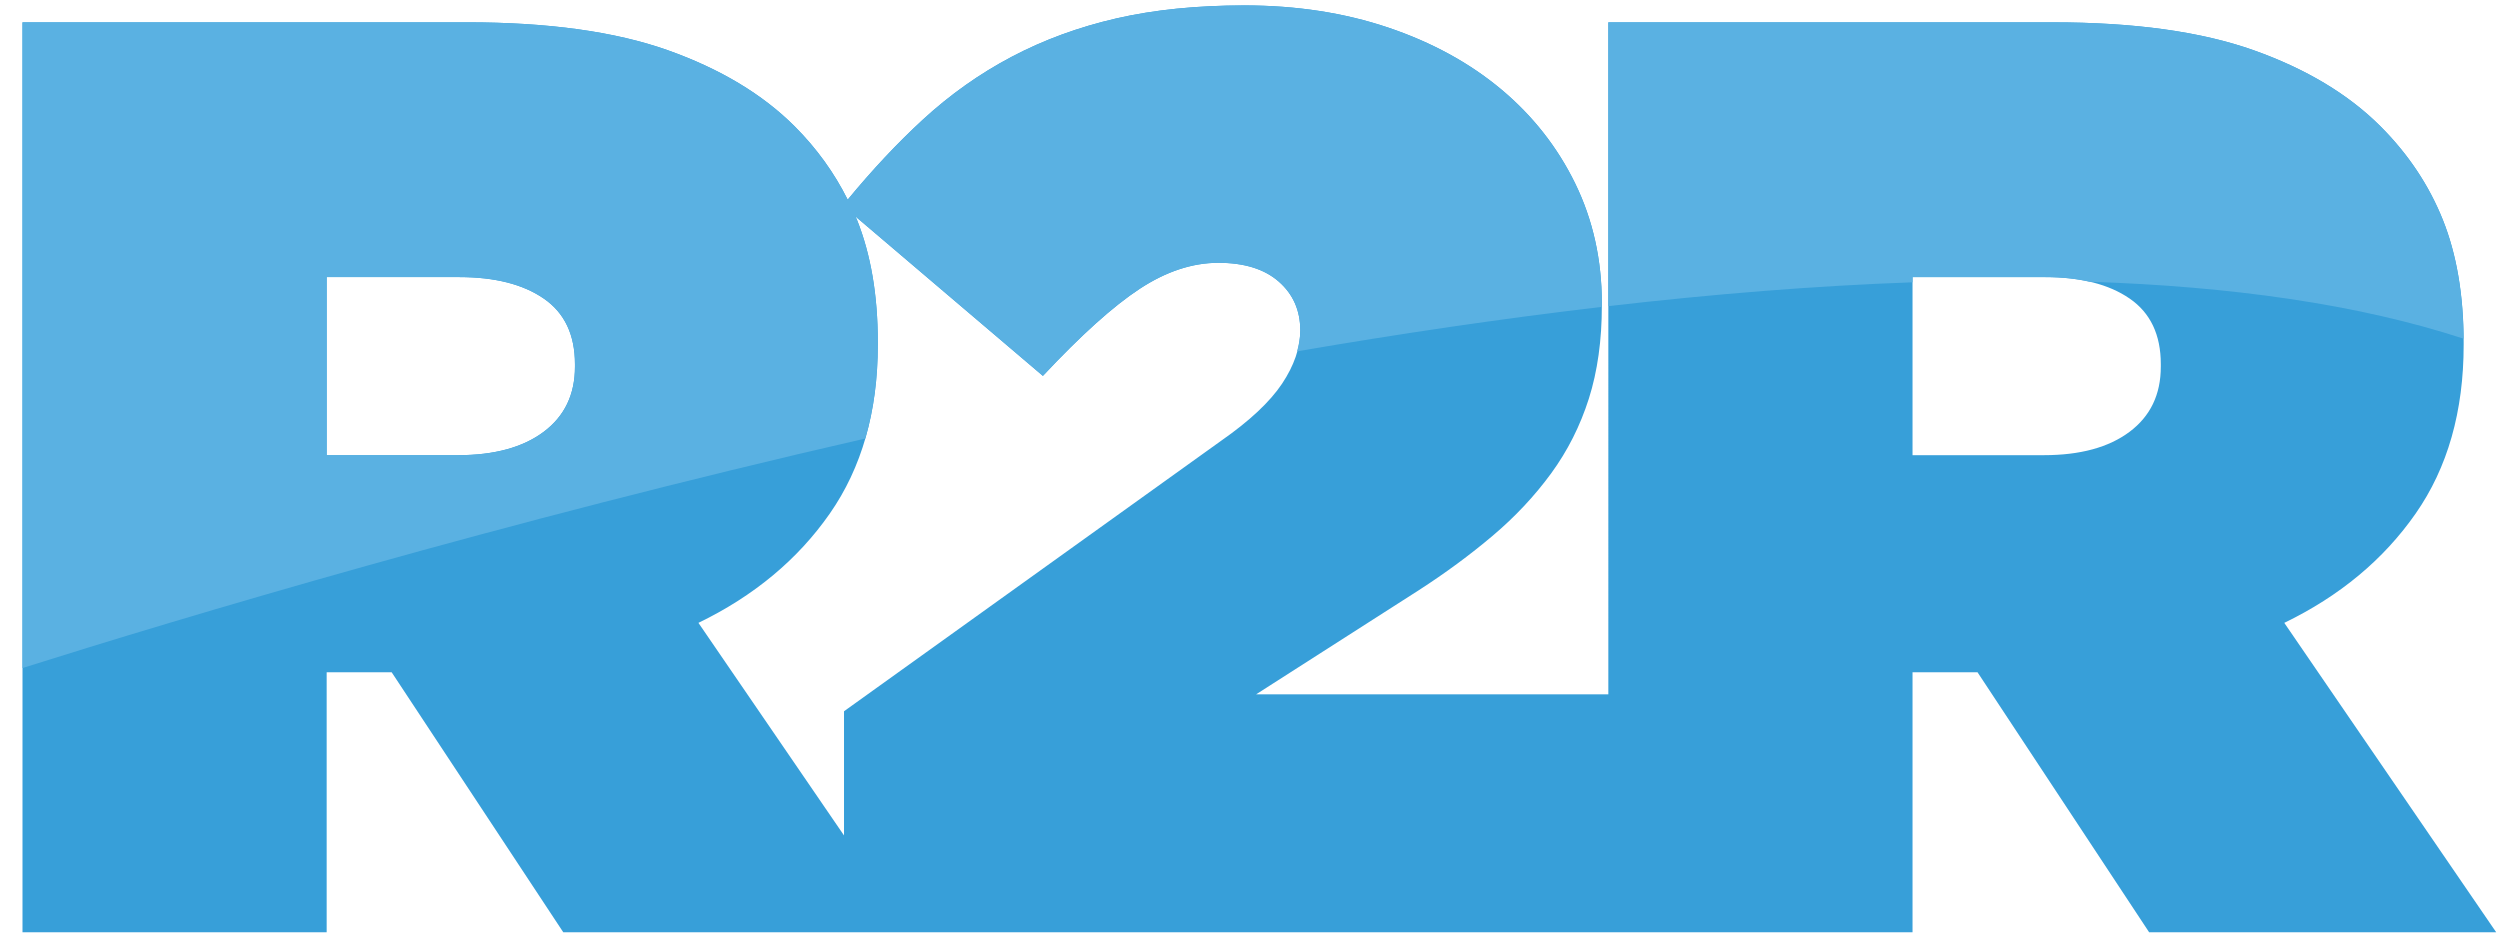
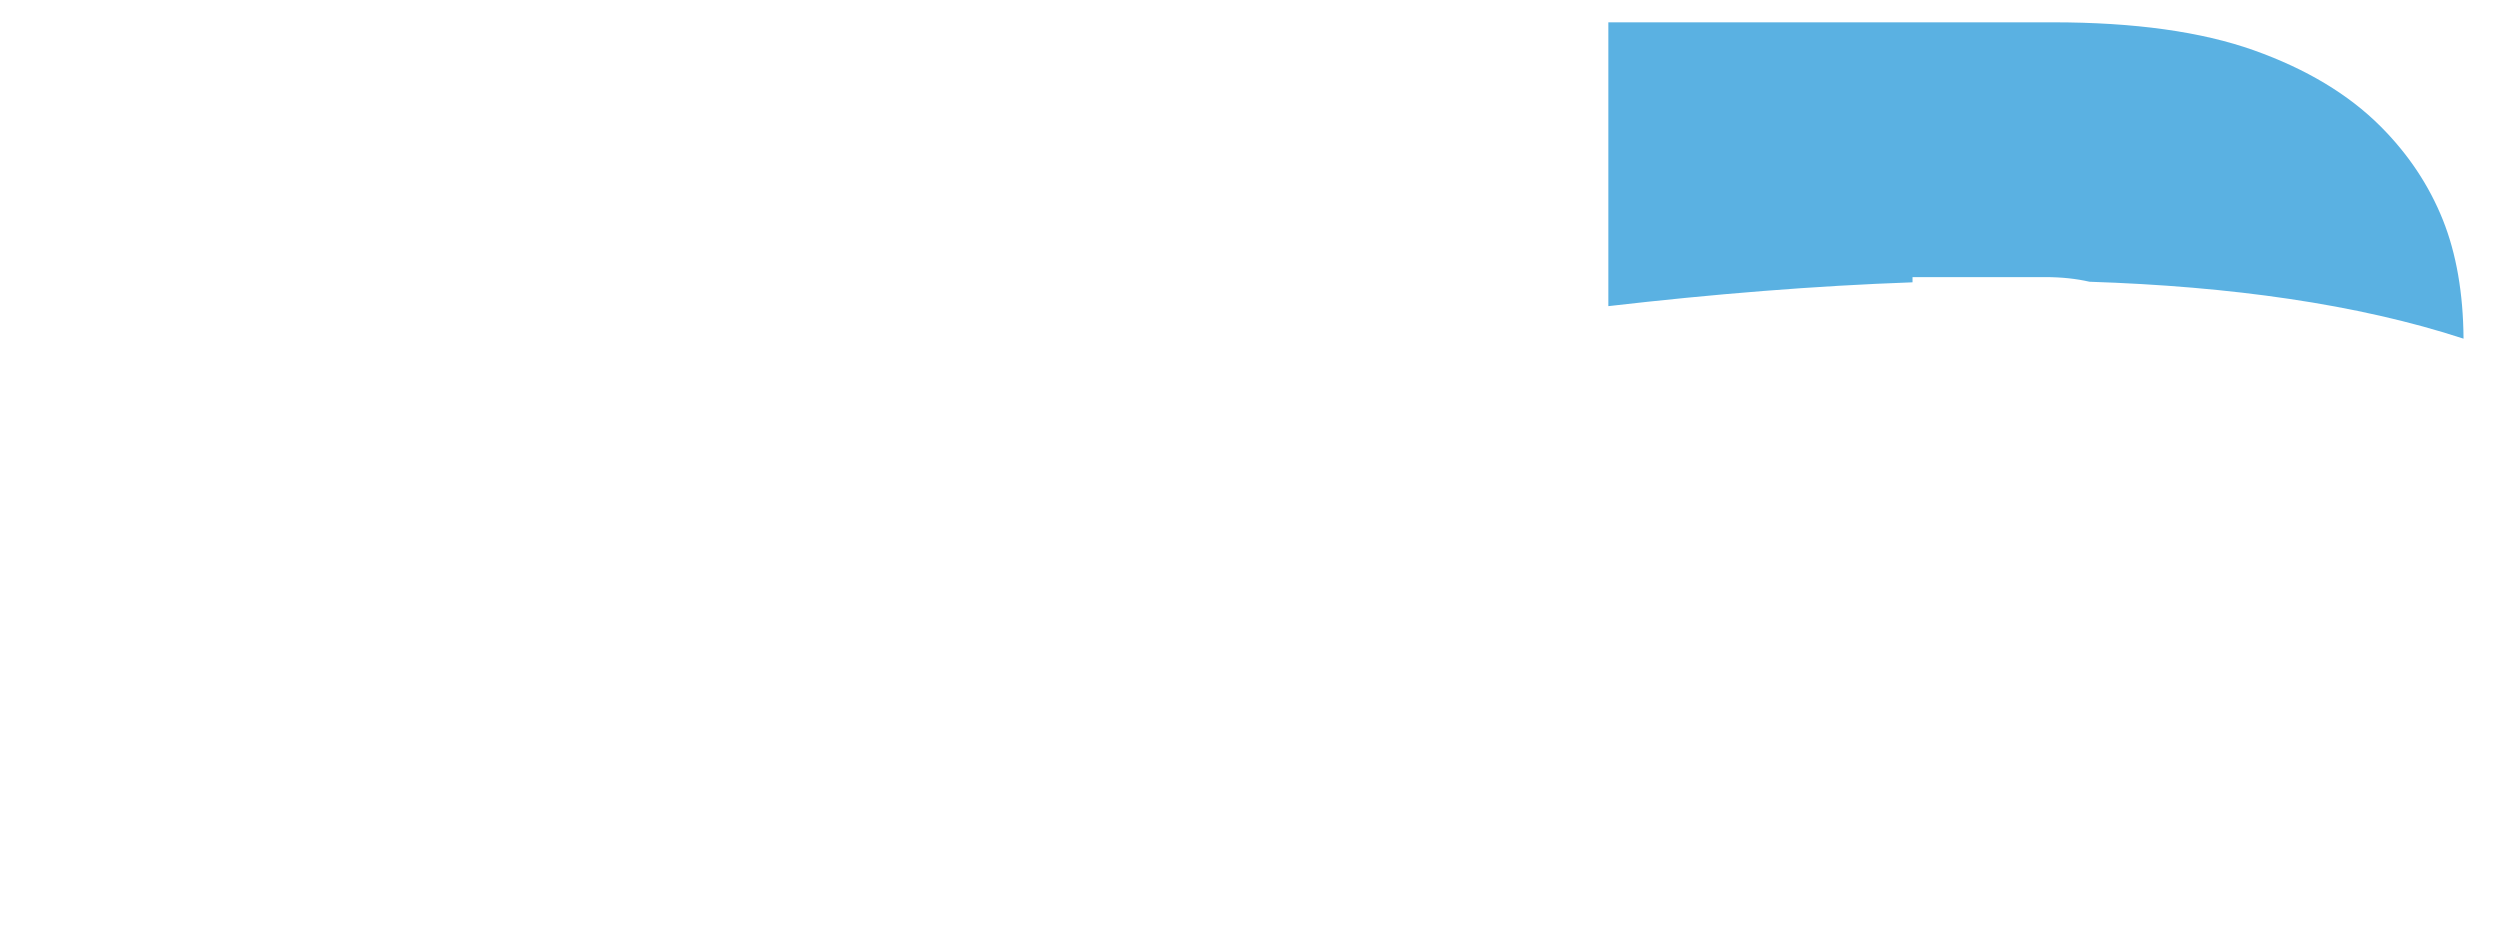
<svg xmlns="http://www.w3.org/2000/svg" version="1.1" id="Layer_1" x="0px" y="0px" width="212.5px" height="80.667px" viewBox="0 0 212.5 80.667" enable-background="new 0 0 212.5 80.667" xml:space="preserve">
-   <path fill="#379FD9" d="M194.164,52.943c4.714-2.282,8.434-5.376,11.16-9.281c2.725-3.903,4.088-8.69,4.088-14.363v-0.221  c0-3.978-0.59-7.439-1.768-10.386c-1.18-2.945-2.947-5.597-5.304-7.955c-2.726-2.724-6.317-4.879-10.772-6.464  c-4.458-1.583-10.148-2.375-17.07-2.375h-37.789V59.02h-29.942l13.812-8.839c2.282-1.473,4.381-3.02,6.298-4.641  c1.915-1.619,3.571-3.388,4.972-5.304c1.398-1.915,2.467-4.033,3.205-6.354c0.734-2.32,1.104-4.953,1.104-7.9v-0.221  c0-3.682-0.756-7.071-2.264-10.165c-1.512-3.094-3.611-5.763-6.299-8.01c-2.689-2.246-5.894-3.995-9.612-5.249  c-3.721-1.251-7.79-1.878-12.209-1.878c-4.052,0-7.679,0.37-10.883,1.105c-3.204,0.737-6.17,1.823-8.895,3.26  c-2.726,1.436-5.248,3.223-7.568,5.358c-2.173,2.002-4.297,4.272-6.373,6.789c-1.132-2.264-2.624-4.349-4.51-6.236  c-2.726-2.724-6.317-4.879-10.773-6.464C52.313,2.689,46.623,1.896,39.7,1.896H1.912V79.24h25.855V57.142h5.524L47.876,79.24h23.865  h5.635h59.333h0.221h25.635V57.142h5.524l14.585,22.098h29.5L194.164,52.943z M48.87,31.176c0,2.358-0.884,4.199-2.652,5.525  c-1.768,1.326-4.199,1.989-7.292,1.989h-11.16V23.553h11.27c3.02,0,5.414,0.607,7.182,1.823c1.768,1.215,2.652,3.076,2.652,5.58  V31.176z M71.741,60.457v10.555L59.367,52.943c4.713-2.282,8.434-5.376,11.16-9.281c2.724-3.903,4.088-8.69,4.088-14.363v-0.221  c0-3.978-0.59-7.439-1.768-10.386c-0.041-0.102-0.096-0.197-0.138-0.298L88.646,31.95c3.241-3.461,5.984-5.928,8.231-7.403  c2.246-1.473,4.475-2.209,6.685-2.209c2.209,0,3.922,0.535,5.138,1.602c1.216,1.068,1.823,2.45,1.823,4.143  c0,1.475-0.517,2.983-1.547,4.53c-1.033,1.547-2.763,3.168-5.193,4.862L71.741,60.457z M183.668,31.176  c0,2.358-0.884,4.199-2.652,5.525c-1.768,1.326-4.198,1.989-7.291,1.989h-11.16V23.553h11.27c3.02,0,5.414,0.607,7.182,1.823  c1.769,1.215,2.652,3.076,2.652,5.58V31.176z" />
  <g>
    <g>
-       <path fill="#5AB1E2" d="M73.549,37.275c0.707-2.43,1.065-5.087,1.065-7.977v-0.221c0-3.978-0.59-7.439-1.768-10.386    c-0.041-0.102-0.096-0.197-0.138-0.298L88.646,31.95c3.241-3.461,5.984-5.928,8.231-7.403c2.246-1.473,4.475-2.209,6.685-2.209    c2.209,0,3.922,0.535,5.138,1.602c1.216,1.068,1.823,2.45,1.823,4.143c0,0.588-0.105,1.183-0.27,1.781    c8.662-1.49,17.354-2.778,25.899-3.777c0-0.035,0.003-0.068,0.003-0.103v-0.221c0-3.682-0.756-7.071-2.264-10.165    c-1.512-3.094-3.611-5.763-6.299-8.01c-2.689-2.246-5.894-3.995-9.612-5.249c-3.721-1.251-7.79-1.878-12.209-1.878    c-4.052,0-7.679,0.37-10.883,1.105c-3.204,0.737-6.17,1.823-8.895,3.26c-2.726,1.436-5.248,3.223-7.568,5.358    c-2.173,2.002-4.297,4.272-6.373,6.789c-1.132-2.264-2.624-4.349-4.51-6.236c-2.726-2.724-6.317-4.879-10.773-6.464    C52.313,2.689,46.623,1.896,39.7,1.896H1.912v54.887C15.534,52.485,42.541,44.375,73.549,37.275z M27.767,23.553h11.27    c3.02,0,5.414,0.607,7.182,1.823c1.768,1.215,2.652,3.076,2.652,5.58v0.221c0,2.358-0.884,4.199-2.652,5.525    c-1.768,1.326-4.199,1.989-7.292,1.989h-11.16V23.553z" />
      <path fill="#5AB1E2" d="M202.341,10.736c-2.726-2.724-6.317-4.879-10.772-6.464c-4.458-1.583-10.148-2.375-17.07-2.375h-37.789    v24.125c8.844-1.021,17.525-1.73,25.855-2.025v-0.443h11.27c1.395,0,2.648,0.135,3.775,0.394    c11.93,0.389,22.756,1.885,31.791,4.839c-0.028-3.852-0.608-7.222-1.756-10.095C206.465,15.746,204.697,13.094,202.341,10.736z" />
    </g>
  </g>
</svg>